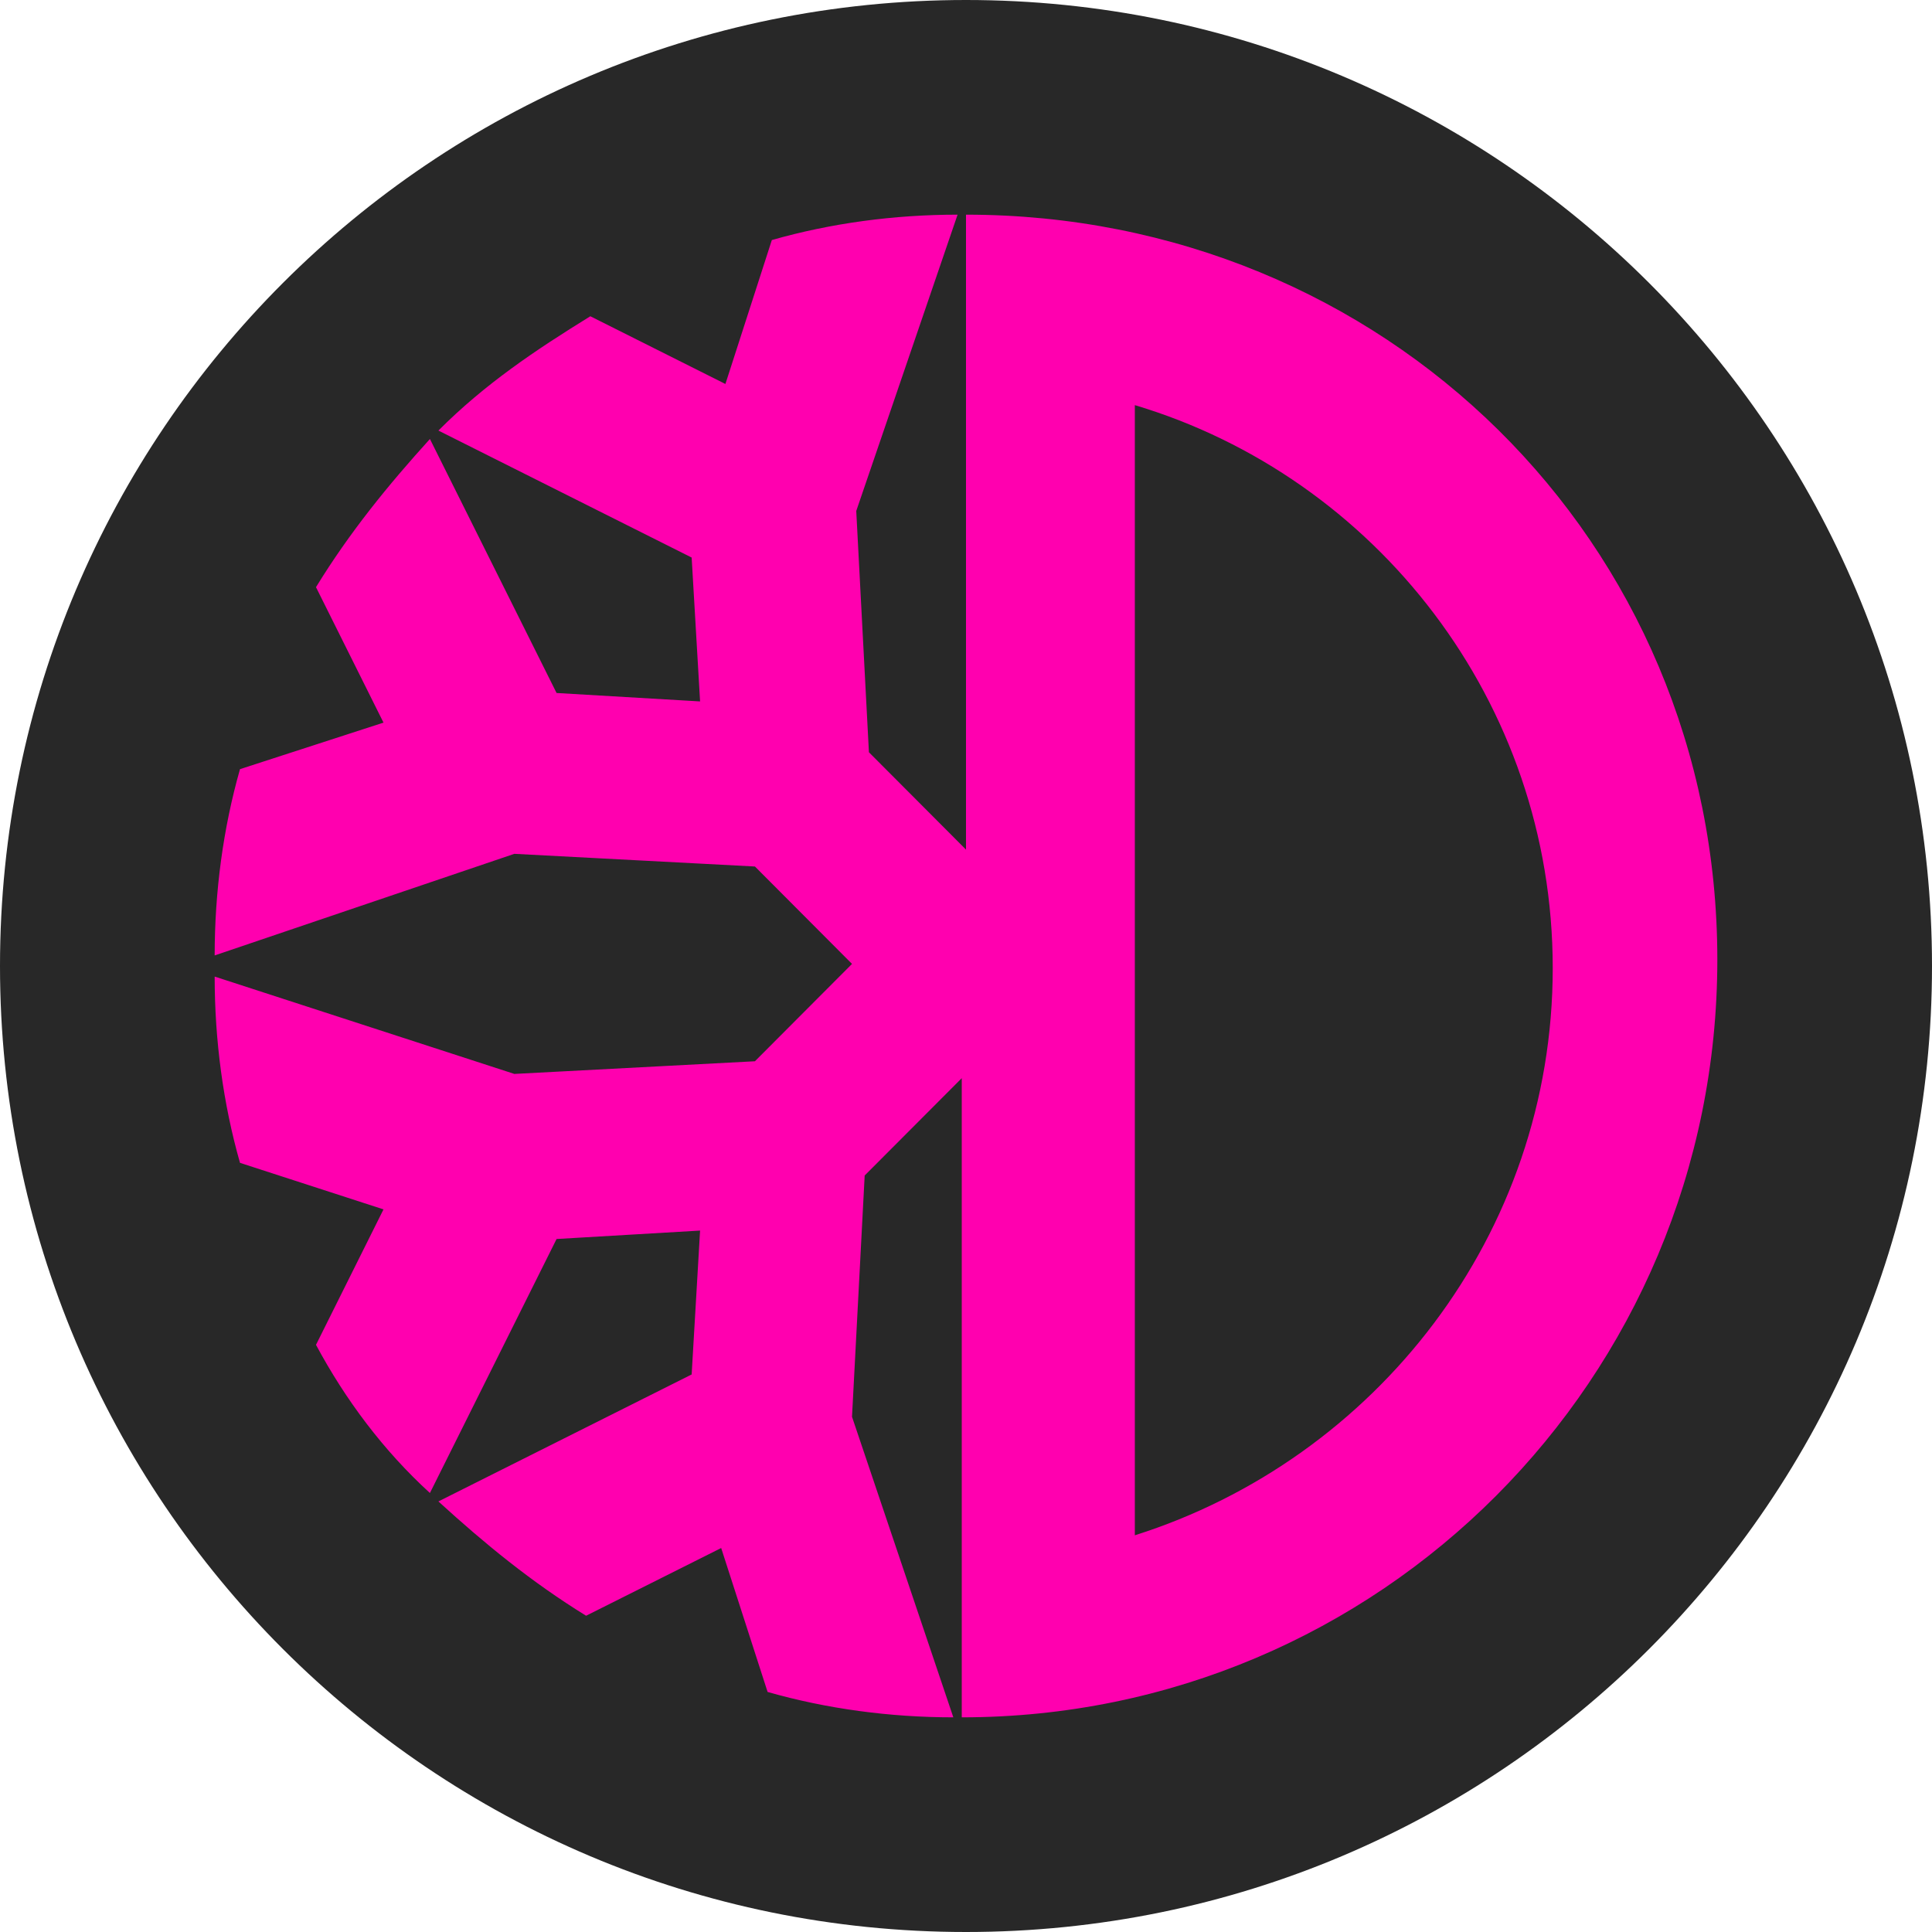
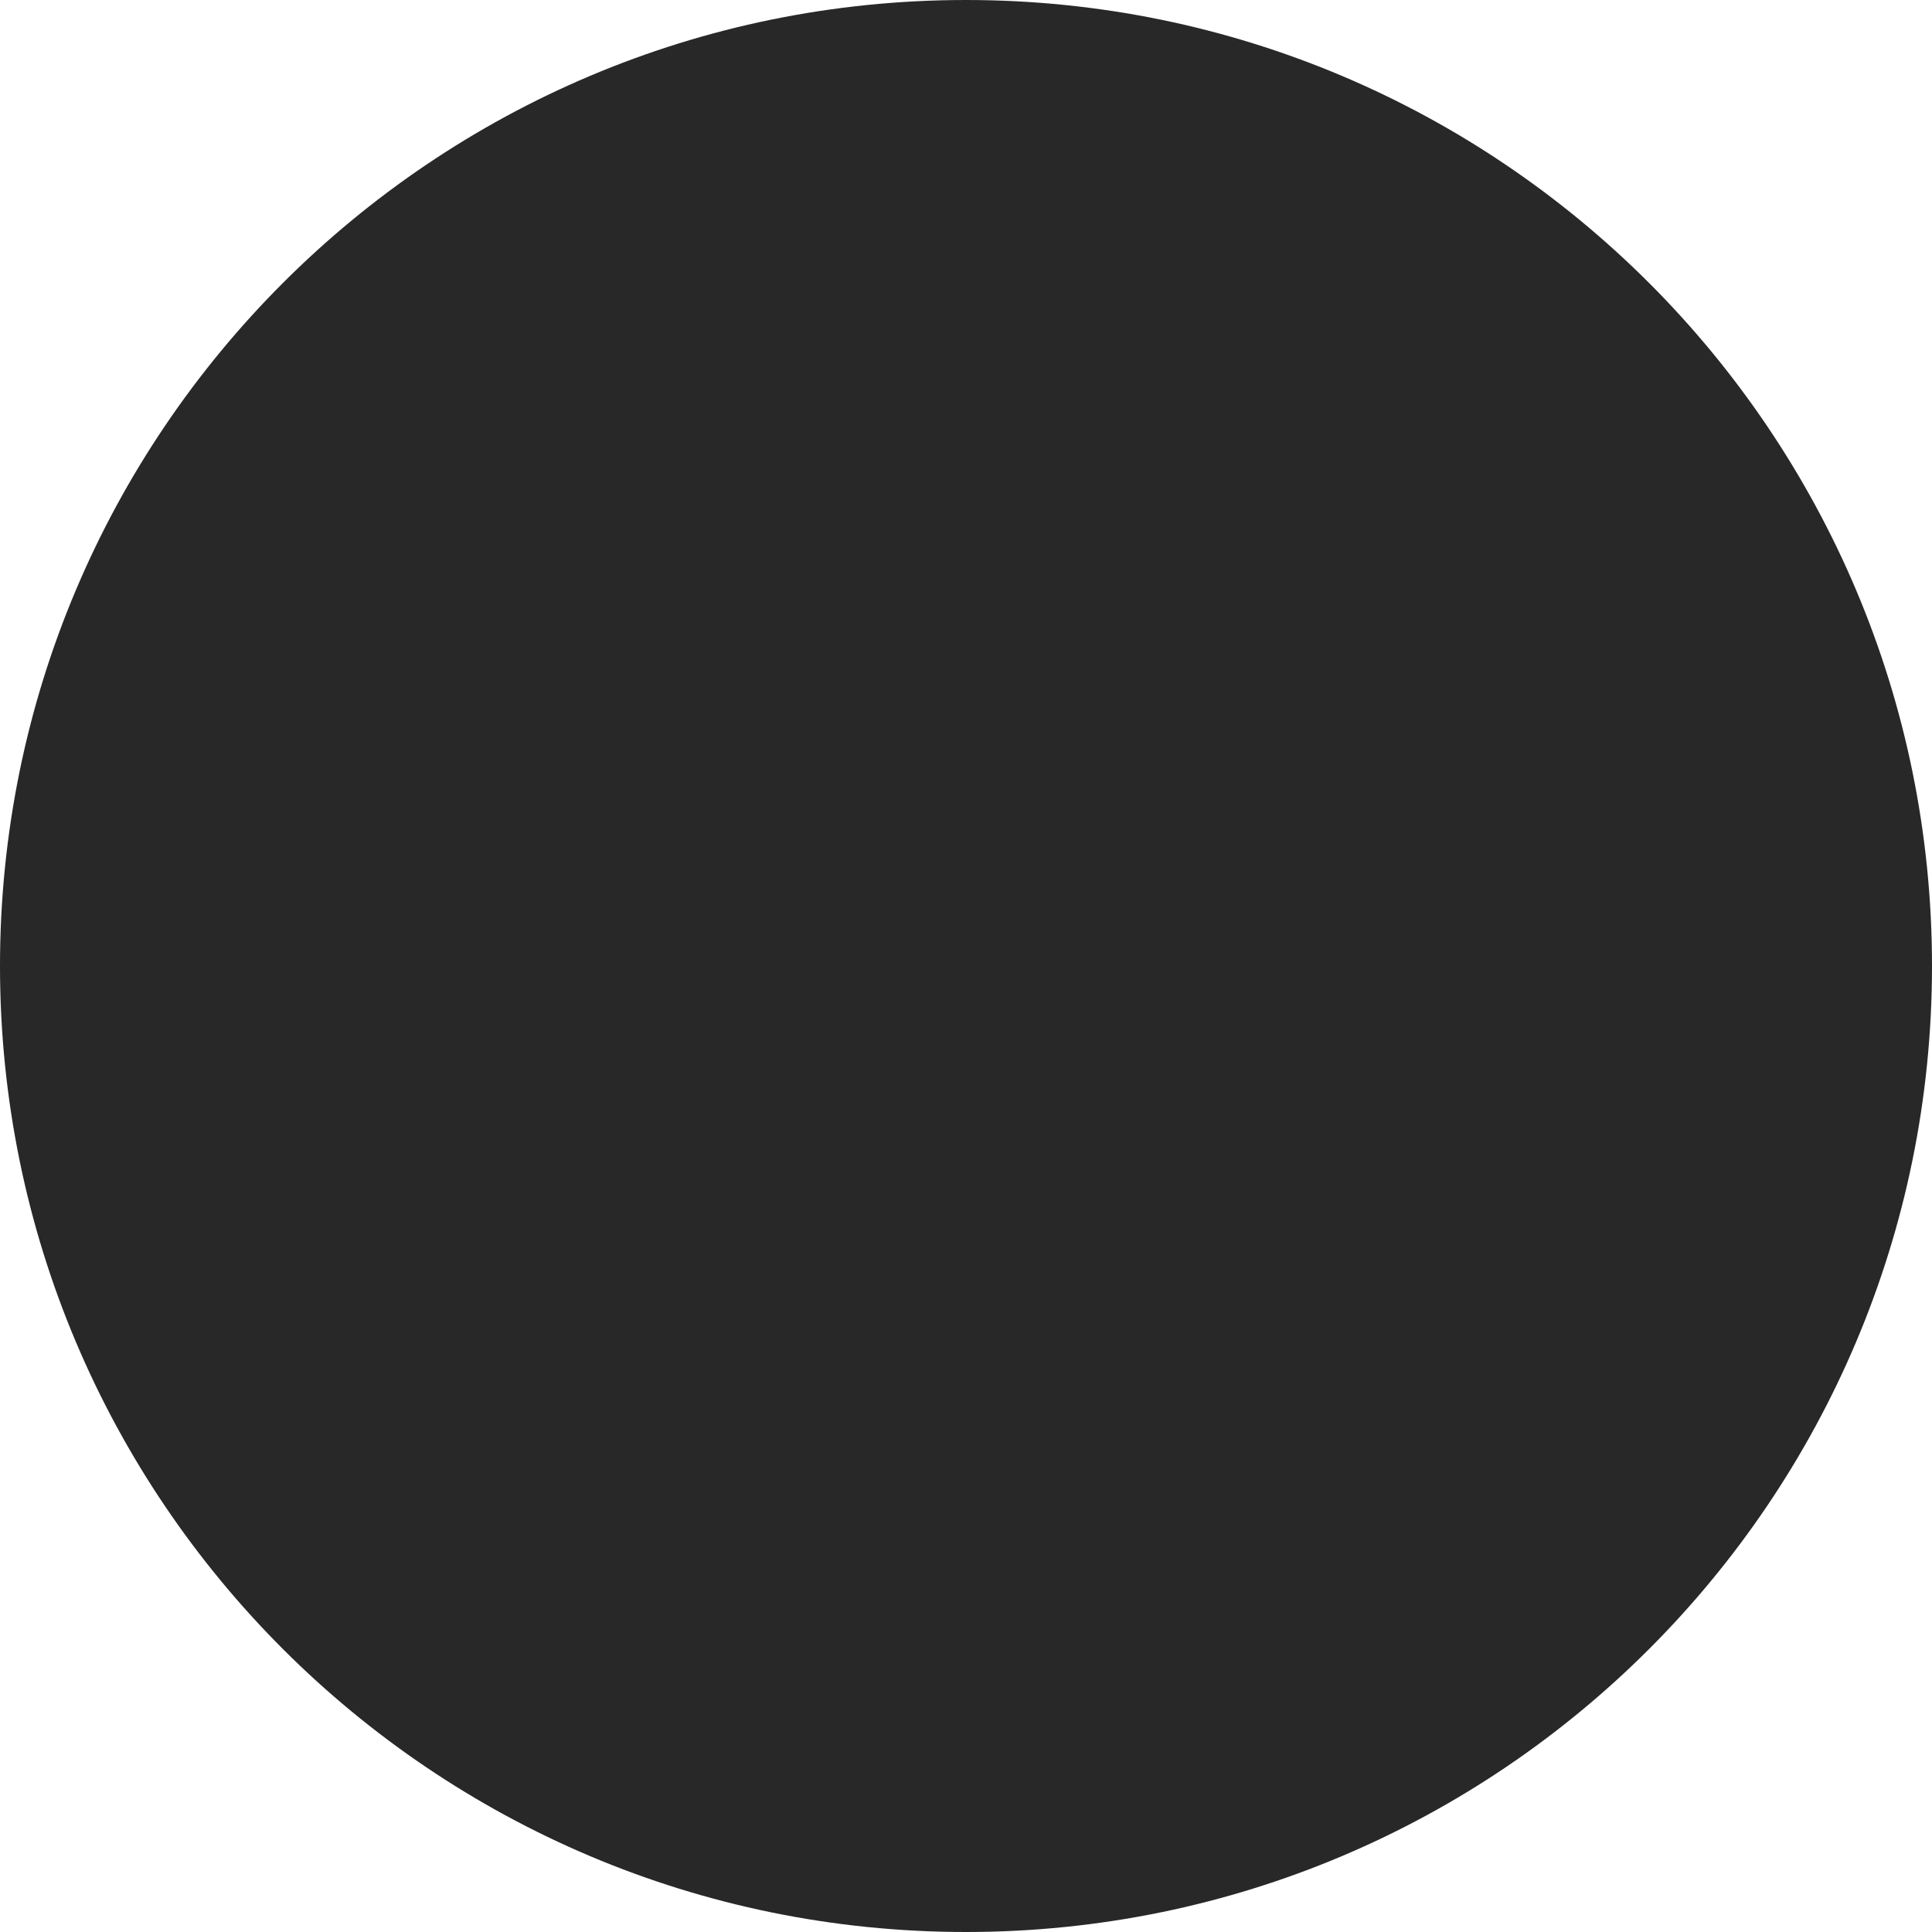
<svg xmlns="http://www.w3.org/2000/svg" width="36" height="36" viewBox="0 0 36 36" fill="none">
  <g clip-path="url(#clip0_707_788)">
    <path d="M18 36C27.941 36 36 27.941 36 18C36 8.059 27.941 0 18 0C8.059 0 0 8.059 0 18C0 27.941 8.059 36 18 36Z" fill="#282828" />
-     <path d="M21.146 28.608V7.549C25.629 8.89 28.933 13.07 28.933 18.039C28.933 23.008 25.629 27.189 21.146 28.608ZM18 4V15.831L16.191 14.017L15.955 9.521L17.843 4C16.663 4 15.483 4.158 14.382 4.473L13.517 7.155L11 5.893C9.978 6.524 9.034 7.155 8.169 8.023L12.888 10.389L13.045 13.07L10.371 12.913L8.011 8.18C7.225 9.048 6.517 9.916 5.888 10.941L7.146 13.465L4.472 14.332C4.157 15.437 4 16.62 4 17.803L9.584 15.91L14.067 16.146L15.876 17.961L14.067 19.775L9.584 20.011L4 18.197C4 19.38 4.157 20.563 4.472 21.668L7.146 22.535L5.888 25.059C6.438 26.084 7.146 27.031 8.011 27.82L10.371 23.087L13.045 22.93L12.888 25.611L8.169 27.977C9.034 28.766 9.899 29.476 10.921 30.107L13.438 28.845L14.303 31.527C15.405 31.842 16.584 32 17.764 32L15.876 26.4L16.112 21.904L17.921 20.09V32C25.708 32 32 25.69 32 17.882C32 10.073 25.787 4 18 4Z" fill="#FF00AF" />
  </g>
  <defs>
    <clipPath id="clip0_707_788">
      <rect width="36" height="36" fill="white" />
    </clipPath>
  </defs>
</svg>